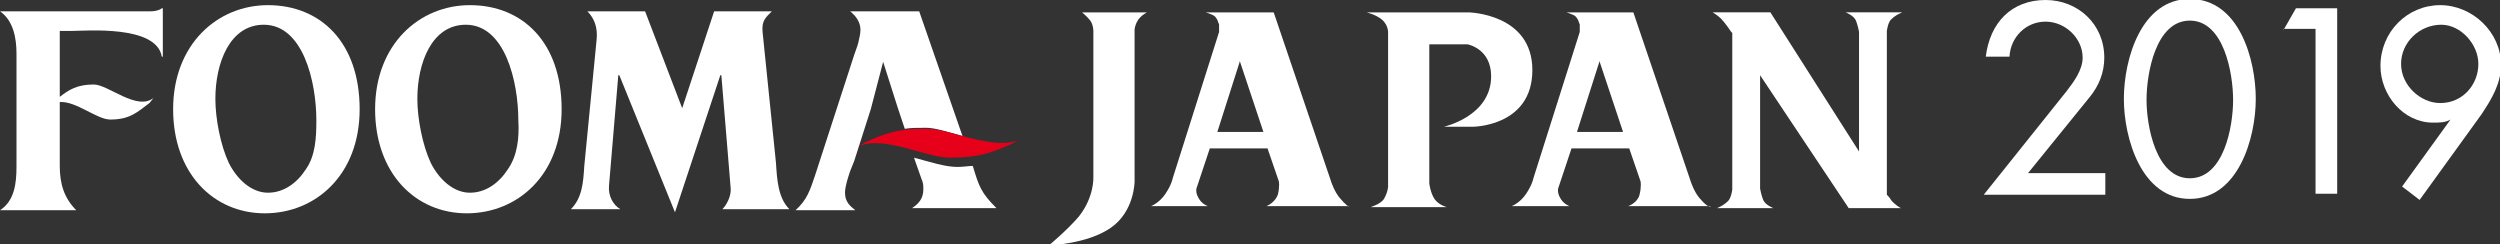
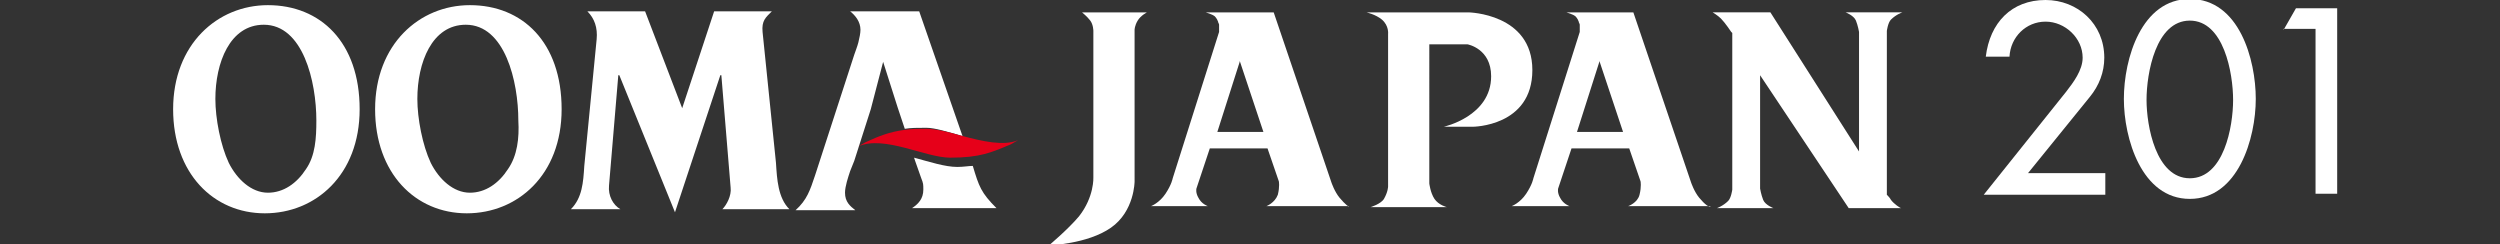
<svg xmlns="http://www.w3.org/2000/svg" version="1.1" id="レイヤー_2" x="0px" y="0px" viewBox="0 0 242.6 23.7" style="enable-background:new 0 0 242.6 23.7;" xml:space="preserve">
  <rect x="0" y="0" width="242.6" height="23.7" fill="#333333" stroke="none" />
  <style type="text/css">
	.st0{fill:#FFFFFF;}
	.st1{fill:#E60019;}
</style>
  <g>
-     <path class="st0" d="M14.6,1.1H0c1.3,0.9,1.6,2.6,1.6,4.1v11c0,1.6-0.2,3.3-1.6,4.2h7.4c-1.2-1.2-1.6-2.6-1.6-4.3v-4.3V9.9   c1.6-0.1,3.6,1.7,4.9,1.7c1.9,0,2.6-0.7,3.8-1.6l0.4-0.5c-1.6,1.3-4.4-1.3-5.8-1.3c-1.6,0-2.4,0.5-3.3,1.2V7V3H7   c1.3,0,8.2-0.6,8.7,2.5h0.1V0.8h-0.1C15.5,1,15,1.1,14.6,1.1z" />
    <path class="st0" d="M26,0.5c-4.9,0-9.2,3.8-9.2,10.1c0,6.2,3.9,10.1,8.9,10.1c4.9,0,9.2-3.7,9.2-10.1C34.9,4.1,31.1,0.5,26,0.5z    M29.7,16.4c-0.9,1.4-2.2,2.3-3.7,2.3c-1.6,0-3-1.3-3.8-2.9c-0.8-1.7-1.3-4.3-1.3-6.2c0-3.5,1.4-7.2,4.7-7.2c3.8,0,5.1,5.5,5.1,9.3   C30.7,13.4,30.6,15.1,29.7,16.4z" />
    <path class="st0" d="M45.6,0.5c-4.9,0-9.2,3.8-9.2,10.1c0,6.2,3.9,10.1,8.9,10.1c4.9,0,9.2-3.7,9.2-10.1   C54.5,4.1,50.7,0.5,45.6,0.5z M49.3,16.4c-0.9,1.4-2.2,2.3-3.7,2.3c-1.6,0-3-1.3-3.8-2.9c-0.8-1.7-1.3-4.3-1.3-6.2   c0-3.5,1.4-7.2,4.7-7.2c3.8,0,5.1,5.5,5.1,9.3C50.4,13.4,50.2,15.1,49.3,16.4z" />
    <path class="st0" d="M74,3.1c-0.1-1.1,0.3-1.4,0.9-2h-5.6l-3.1,9.4l-3.6-9.4H57c0.7,0.7,1,1.6,0.9,2.7l-1.2,12.3   c-0.1,1.6-0.2,3.1-1.3,4.2v0h4.8v0c-0.7-0.4-1.2-1.3-1.1-2.3L60,7.3h0.1l5.4,13.3l4.4-13.3H70l0.9,10.9c0.1,0.8-0.4,1.7-0.8,2.1   h6.5c-1.1-1.1-1.2-2.9-1.3-4.5L74,3.1z" />
    <g>
      <path class="st0" d="M93.4,13.2L89.2,1.1h-4h-2.7c0.5,0.4,1,1,1,1.8c0,0.3-0.1,0.8-0.2,1.2c-0.1,0.4-0.3,0.9-0.4,1.2l-3.8,11.7    c-0.5,1.5-0.8,2.4-1.9,3.4H83c-0.5-0.4-1-0.8-1-1.7c0-0.6,0.3-1.5,0.5-2.1l0.4-1l1.6-5L85.7,6h0l1.4,4.4l0.7,2.1    c0.6-0.1,1.2-0.1,2.1-0.1C90.7,12.4,92,12.8,93.4,13.2z" />
      <path class="st0" d="M94.4,16.1c-0.4,0-0.9,0.1-1.5,0.1c-1.2,0-2.7-0.5-4.2-0.9l0.1,0.3l0.6,1.7c0.2,0.5,0.2,0.6,0.2,1.1    c0,0.9-0.5,1.4-1.1,1.8h8.2C95.2,18.7,95,18.1,94.4,16.1L94.4,16.1z" />
      <path class="st1" d="M93.4,13.2c-1.4-0.4-2.6-0.7-3.5-0.7c-0.8,0-1.5,0-2.1,0.1c-1.5,0.2-2.5,0.6-3.8,1.2l-0.7,0.4    c2.5-1.1,6.5,1.1,8.9,1.1c2.9,0,4-0.5,5.9-1.3l0.7-0.4C97.4,14.2,95.3,13.7,93.4,13.2z" />
    </g>
    <path class="st0" d="M105.8,2c0.3,0.4,0.3,1,0.3,1v14.2c0,0,0.1,1.9-1.4,3.8c-1.1,1.3-2.9,2.8-2.9,2.8s3.7-0.1,6-1.7   c2.3-1.6,2.3-4.5,2.3-4.5V2.9c0,0,0-0.4,0.3-0.9c0.3-0.5,0.9-0.8,0.9-0.8H105C105,1.2,105.5,1.6,105.8,2z" />
    <path class="st0" d="M130,19.2c-0.5-0.6-0.8-1.5-0.8-1.5l-5.6-16.5H117c0,0,0.7,0.2,0.9,0.4c0,0,0.2,0.2,0.3,0.5   c0,0.1,0.1,0.2,0.1,0.3c0,0.4,0,0.7,0,0.7l-4.5,14.2c0,0-0.1,0.6-0.7,1.5c-0.6,0.9-1.4,1.2-1.4,1.2h5.5c0,0-0.6-0.2-0.9-0.8   c-0.3-0.5-0.2-0.9-0.2-0.9l1.3-3.9h5.6l1.1,3.2c0,0,0.1,0.5-0.1,1.3c-0.3,0.8-1.1,1.1-1.1,1.1h8C131,20.2,130.5,19.8,130,19.2z    M118.1,12.9l2.2-6.9l0-0.1l2.3,6.9H118.1z" />
    <path class="st0" d="M142.5,1.2h-9.9c0,0,0.9,0.2,1.5,0.7c0.7,0.6,0.6,1.4,0.6,1.4v14.8c0,0,0,0.5-0.4,1.2   c-0.3,0.5-1.3,0.8-1.3,0.8h7.4c0,0-0.8-0.2-1.2-0.8c-0.4-0.6-0.5-1.5-0.5-1.5V4.3h3.7c0,0,2.3,0.4,2.3,3.1c0,3.9-4.6,4.9-4.6,4.9   h2.8c0,0,5.8,0,5.8-5.5C148.7,1.3,142.5,1.2,142.5,1.2z" />
    <path class="st0" d="M183.5,19.4c-0.1-0.2-0.3-0.4-0.4-0.5V3c0,0,0.1-0.8,0.4-1.1c0.5-0.5,1.1-0.7,1.1-0.7h-5.5c0,0,0.8,0.3,1,0.8   c0.2,0.5,0.3,1.1,0.3,1.1v11.6l-8.6-13.5h-5.6c0,0,0.5,0.3,0.8,0.6c0.4,0.4,1,1.3,1,1.3l0.1,0.1v15.2c0,0-0.1,0.8-0.4,1.1   c-0.5,0.5-1.1,0.7-1.1,0.7h5.5c0,0-0.8-0.3-1-0.8c-0.2-0.5-0.3-1.1-0.3-1.1V7.3l8.6,12.9h5.1C184.4,20.2,183.8,19.8,183.5,19.4z" />
    <path class="st0" d="M164.9,19.2c-0.5-0.6-0.8-1.5-0.8-1.5l-5.6-16.5H152c0,0,0.7,0.2,0.9,0.4c0,0,0.2,0.2,0.3,0.5   c0,0.1,0.1,0.2,0.1,0.3c0,0.4,0,0.7,0,0.7l-4.5,14.2c0,0-0.1,0.6-0.7,1.5c-0.6,0.9-1.4,1.2-1.4,1.2h5.6c0,0-0.6-0.2-0.9-0.8   c-0.3-0.5-0.2-0.9-0.2-0.9l1.3-3.9h5.6l1.1,3.2c0,0,0.1,0.5-0.1,1.3c-0.2,0.8-1.1,1.1-1.1,1.1h8C165.9,20.2,165.4,19.8,164.9,19.2z    M153,12.9l2.2-6.9l0-0.1l2.3,6.9H153z" />
    <g>
      <path class="st0" d="M204.3,16.8v2.1h-11.8l8-10c0.7-0.9,1.6-2.1,1.6-3.3c0-1.9-1.7-3.5-3.6-3.5c-1.9,0-3.4,1.5-3.5,3.4h-2.3    c0.4-3.3,2.5-5.5,5.8-5.5c3.1,0,5.7,2.3,5.7,5.6c0,1.4-0.5,2.7-1.4,3.8l-6,7.4H204.3z" />
      <path class="st0" d="M212.5,2c3.3,0,4.2,5.1,4.2,7.7c0,2.6-0.9,7.6-4.2,7.6c-3.3,0-4.2-5.1-4.2-7.6C208.3,7.1,209.2,2,212.5,2z     M212.5,19.3c4.7,0,6.4-5.9,6.4-9.7c0-3.8-1.6-9.7-6.4-9.7c-4.7,0-6.4,5.8-6.4,9.7C206.1,13.4,207.8,19.3,212.5,19.3z" />
    </g>
    <g>
      <path class="st0" d="M221.6,2.9l1.2-2.1h4v18h-2.1v-16H221.6z" />
-       <path class="st0" d="M233.1,18.1l4.7-6.5l0,0c-0.5,0.3-1.1,0.3-1.7,0.3c-2.9,0-5.1-2.7-5.1-5.5c0-3.3,2.6-5.9,5.8-5.9    c3.1,0,5.9,2.6,5.9,5.8c0,1.8-0.9,3.3-1.9,4.8l-6,8.3L233.1,18.1z M240.5,6.2c0-1.9-1.7-3.8-3.6-3.8c-2.1,0-3.9,1.7-3.9,3.8    c0,2.1,1.9,3.8,3.8,3.8C239,10,240.5,8.2,240.5,6.2z" />
    </g>
  </g>
</svg>